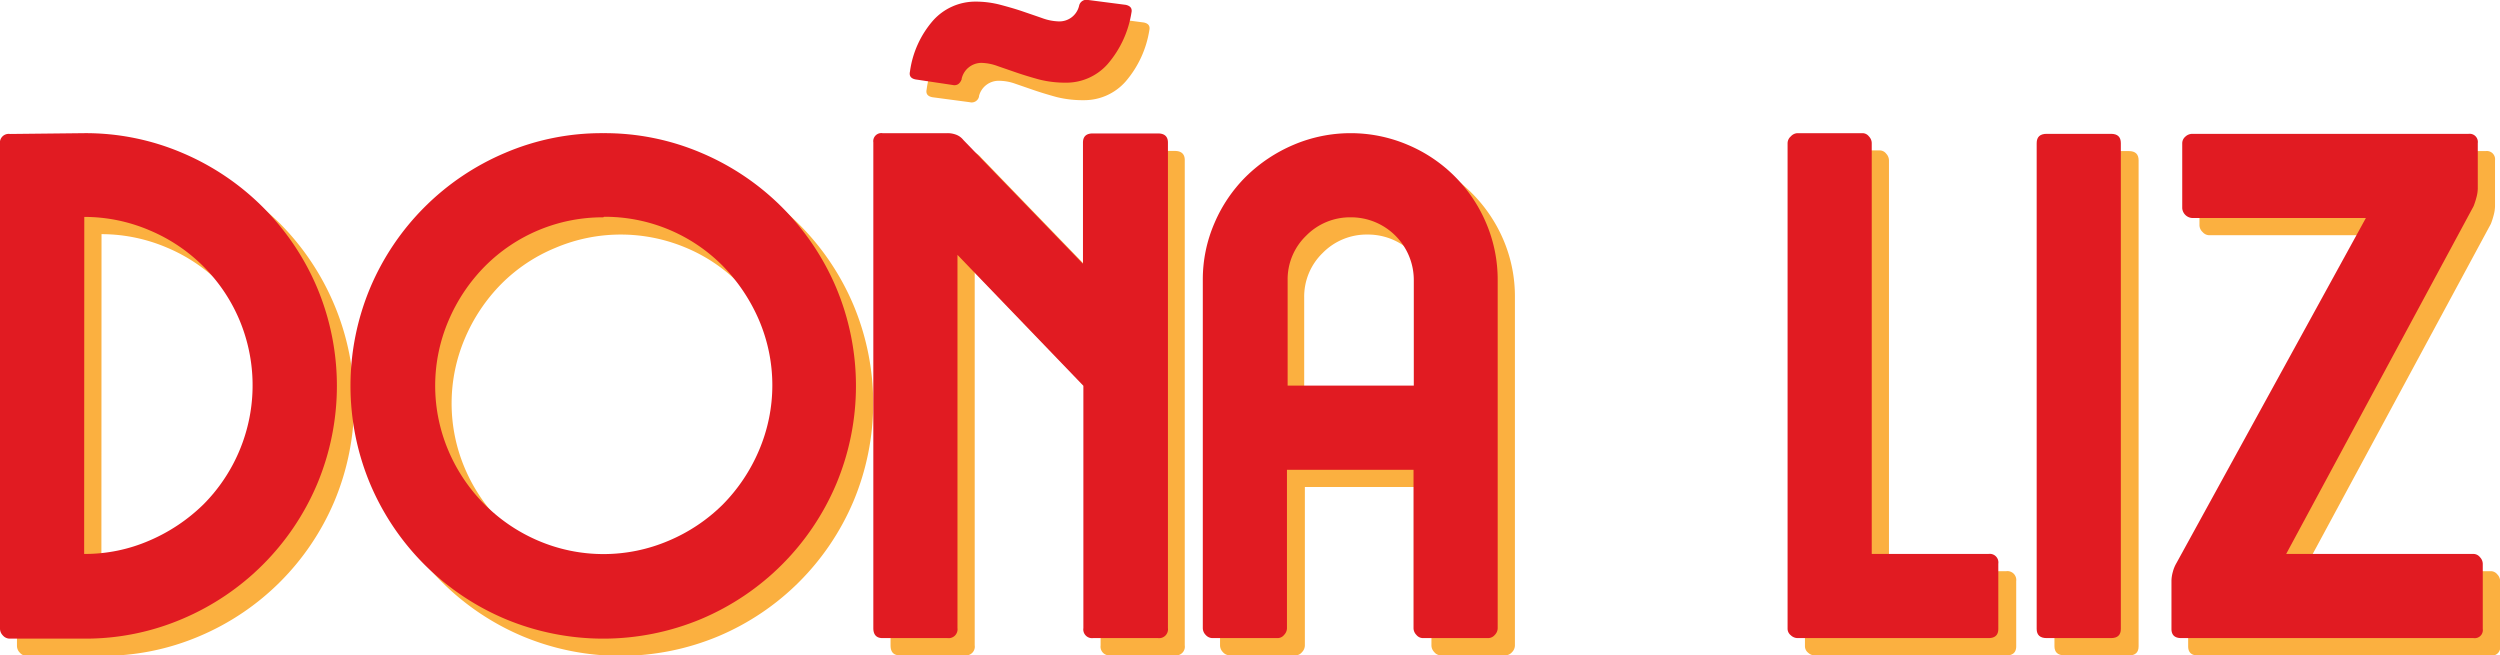
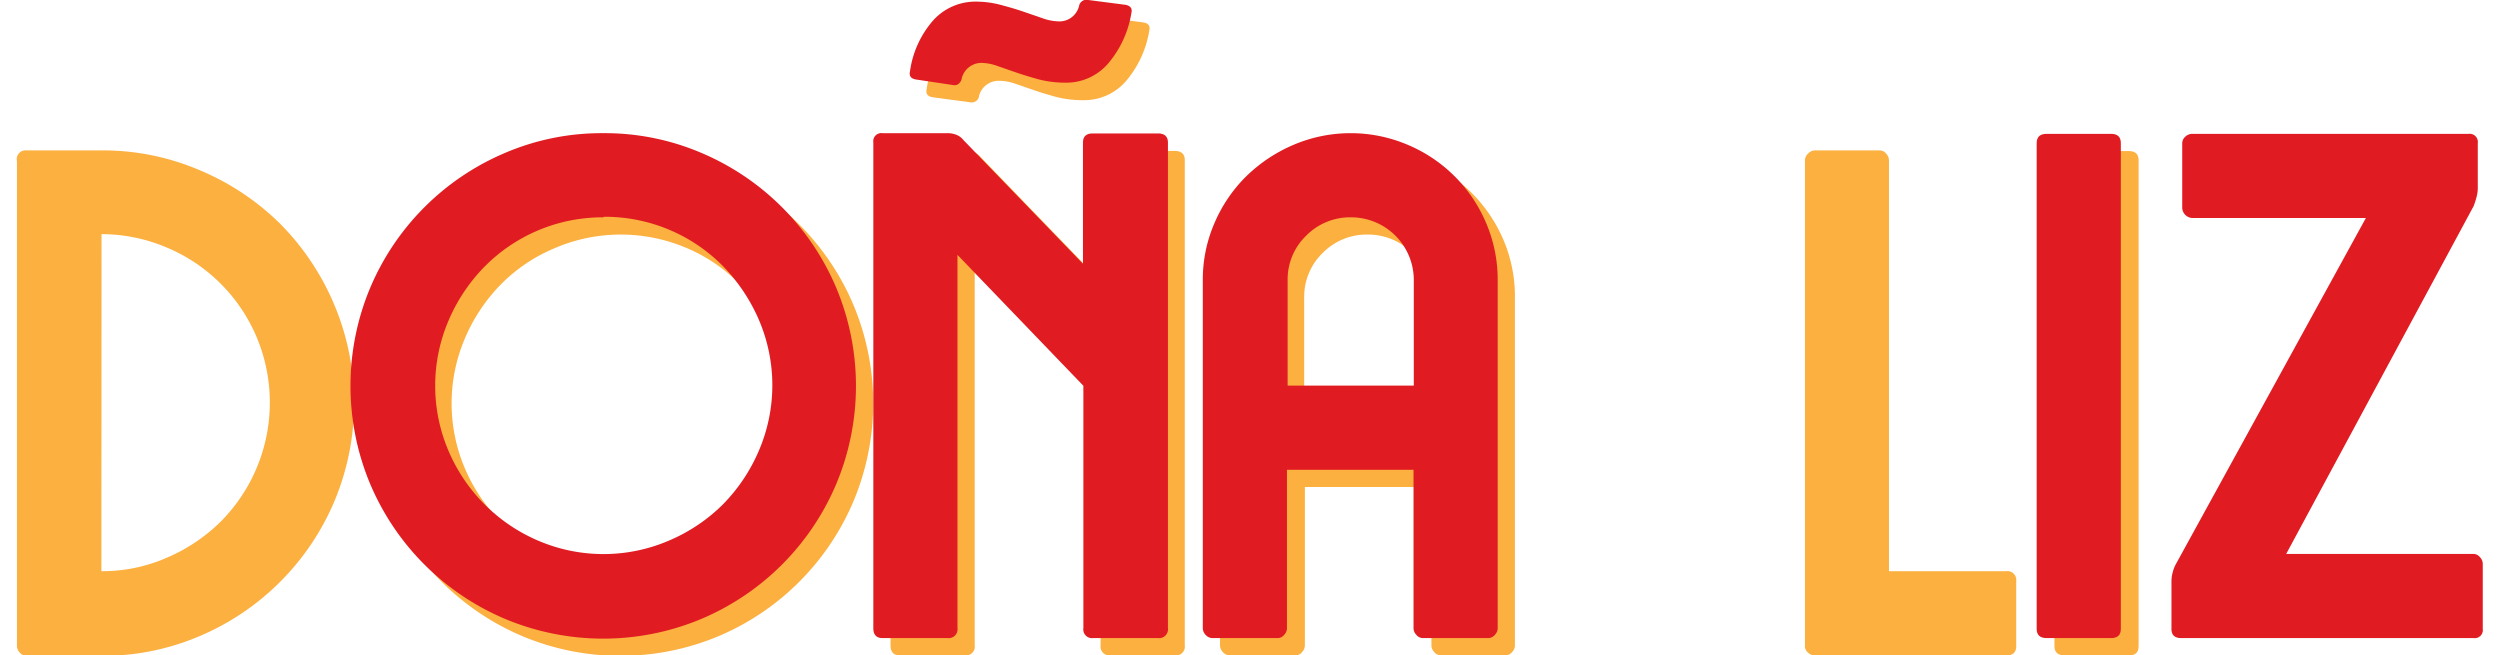
<svg xmlns="http://www.w3.org/2000/svg" id="Layer_1" data-name="Layer 1" viewBox="0 0 185.67 48.67">
  <defs>
    <style>.cls-1{fill:#fbb040;}.cls-2{fill:#e11b22;}</style>
  </defs>
  <path class="cls-1" d="M7.53,11.17a18.28,18.28,0,0,1,7.3,1.47,18.87,18.87,0,0,1,6,4,19,19,0,0,1,4,6,18.86,18.86,0,0,1,0,14.6,18.84,18.84,0,0,1-10,10,18.28,18.28,0,0,1-7.3,1.47H2a.68.68,0,0,1-.53-.24.72.72,0,0,1-.21-.5v-36A.66.66,0,0,1,2,11.17Zm0,31.25a11.91,11.91,0,0,0,4.86-1,12.9,12.9,0,0,0,4-2.68,12.54,12.54,0,0,0,2.68-13.68,12.47,12.47,0,0,0-6.67-6.67,12.4,12.4,0,0,0-4.86-1Z" />
  <path class="cls-1" d="M46.08,11.17a18.28,18.28,0,0,1,7.3,1.47,18.84,18.84,0,0,1,10,10,18.86,18.86,0,0,1,0,14.6,18.84,18.84,0,0,1-10,10,18.86,18.86,0,0,1-14.6,0,18.84,18.84,0,0,1-10-10,18.86,18.86,0,0,1,0-14.6,18.84,18.84,0,0,1,10-10A18.24,18.24,0,0,1,46.08,11.17Zm0,6.25a12.4,12.4,0,0,0-4.86,1,12.21,12.21,0,0,0-4,2.68,12.9,12.9,0,0,0-2.68,4,12.31,12.31,0,0,0,0,9.72,12.63,12.63,0,0,0,6.64,6.64,12.31,12.31,0,0,0,9.72,0,12.54,12.54,0,0,0,4-2.68,12.71,12.71,0,0,0,2.68-4,12.31,12.31,0,0,0,0-9.72,13.08,13.08,0,0,0-2.68-4,12.21,12.21,0,0,0-4-2.68A12.47,12.47,0,0,0,46.08,17.42Z" />
  <path class="cls-1" d="M66.82,11.17h4.84a2,2,0,0,1,.65.13,1.25,1.25,0,0,1,.55.4l8.88,9.19v-9c0-.45.24-.68.73-.68h4.78c.49,0,.74.23.74.68V47.93a.65.65,0,0,1-.74.74H82.47a.65.65,0,0,1-.73-.74v-18L72.39,20.2V47.93a.65.65,0,0,1-.73.74H66.82c-.45,0-.68-.24-.68-.74V11.85A.6.6,0,0,1,66.82,11.17Zm5.89-4a.56.56,0,0,1-.69.42l-2.78-.37c-.35-.07-.49-.26-.42-.58a7.18,7.18,0,0,1,1.73-3.8A4.19,4.19,0,0,1,73.7,1.4a7.2,7.2,0,0,1,1.89.24c.6.16,1.16.32,1.68.5s1,.34,1.45.5A3.59,3.59,0,0,0,80,2.87a1.5,1.5,0,0,0,1.47-1.15.56.56,0,0,1,.69-.42l2.78.37q.52.1.42.57a7.68,7.68,0,0,1-1.76,3.81,4.09,4.09,0,0,1-3.12,1.39,8,8,0,0,1-2-.23c-.59-.16-1.15-.33-1.65-.5l-1.45-.5A3.64,3.64,0,0,0,74.18,6,1.5,1.5,0,0,0,72.71,7.13Z" />
  <path class="cls-1" d="M96.18,48.67H91.35a.68.68,0,0,1-.53-.24.72.72,0,0,1-.21-.5V22.1a10.54,10.54,0,0,1,.87-4.26,11,11,0,0,1,2.36-3.46A11.43,11.43,0,0,1,97.34,12a10.82,10.82,0,0,1,8.5,0,11,11,0,0,1,5.81,5.8,10.7,10.7,0,0,1,.86,4.26V47.93a.72.72,0,0,1-.21.5.66.66,0,0,1-.52.24H107a.63.63,0,0,1-.48-.24.72.72,0,0,1-.21-.5V36.17h-9.4V47.93a.72.72,0,0,1-.21.5A.61.61,0,0,1,96.18,48.67Zm10.08-18.75V22.1a4.66,4.66,0,0,0-4.67-4.68,4.57,4.57,0,0,0-3.36,1.37,4.51,4.51,0,0,0-1.37,3.31v7.82Z" />
  <path class="cls-1" d="M134.78,11.17h4.83a.61.61,0,0,1,.47.24.74.74,0,0,1,.21.5V42.42H149a.66.66,0,0,1,.74.74V48c0,.45-.25.68-.74.68H134.78a.76.76,0,0,1-.5-.21.61.61,0,0,1-.23-.47V11.91a.68.68,0,0,1,.23-.5A.71.71,0,0,1,134.78,11.17Z" />
  <path class="cls-1" d="M153.32,48.67c-.49,0-.74-.23-.74-.68V11.91c0-.46.25-.69.74-.69h4.78c.49,0,.73.23.73.69V48c0,.45-.24.68-.73.68Z" />
-   <path class="cls-1" d="M171.07,42.42H185a.62.62,0,0,1,.47.24.72.72,0,0,1,.21.5V48a.6.6,0,0,1-.68.68H163.24c-.49,0-.73-.23-.73-.68V44.42a2.58,2.58,0,0,1,.1-.66,2.52,2.52,0,0,1,.27-.66L177,17.47H164.08a.66.66,0,0,1-.49-.23.71.71,0,0,1-.24-.5V11.91a.63.63,0,0,1,.24-.48.72.72,0,0,1,.49-.21h20.54a.61.61,0,0,1,.68.69v3.41a2.64,2.64,0,0,1-.1.66,5.58,5.58,0,0,1-.21.65Z" />
-   <path class="cls-2" d="M6.25,9.89a18.28,18.28,0,0,1,7.3,1.47,18.84,18.84,0,0,1,10,10,18.86,18.86,0,0,1,0,14.6,18.84,18.84,0,0,1-10,10,18.28,18.28,0,0,1-7.3,1.47H.74a.68.68,0,0,1-.53-.24.72.72,0,0,1-.21-.5v-36a.65.65,0,0,1,.74-.74Zm0,31.25a12,12,0,0,0,4.86-1,13.08,13.08,0,0,0,4-2.68,12.54,12.54,0,0,0,2.68-13.68,12.47,12.47,0,0,0-6.67-6.67,12.3,12.3,0,0,0-4.86-1Z" />
  <path class="cls-2" d="M44.8,9.89a18.28,18.28,0,0,1,7.3,1.47,18.84,18.84,0,0,1,10,10,18.86,18.86,0,0,1,0,14.6,18.84,18.84,0,0,1-10,10,18.86,18.86,0,0,1-14.6,0,18.84,18.84,0,0,1-10-10,18.86,18.86,0,0,1,0-14.6,18.84,18.84,0,0,1,10-10A18.24,18.24,0,0,1,44.8,9.89Zm0,6.25A12.32,12.32,0,0,0,36,19.79a12.9,12.9,0,0,0-2.68,4,12.31,12.31,0,0,0,0,9.72,12.63,12.63,0,0,0,6.64,6.64,12.31,12.31,0,0,0,9.72,0,12.71,12.71,0,0,0,4-2.68,12.88,12.88,0,0,0,2.68-4,12.31,12.31,0,0,0,0-9.72,13.26,13.26,0,0,0-2.68-4,12.32,12.32,0,0,0-8.82-3.65Z" />
  <path class="cls-2" d="M65.54,9.89h4.83A1.8,1.8,0,0,1,71,10a1.25,1.25,0,0,1,.55.4l8.88,9.19v-9c0-.45.24-.68.73-.68H86c.49,0,.74.23.74.68V46.65a.66.66,0,0,1-.74.74H81.19a.65.65,0,0,1-.73-.74v-18l-9.35-9.72V46.65a.66.66,0,0,1-.74.74H65.54c-.45,0-.68-.25-.68-.74V10.57A.6.6,0,0,1,65.54,9.89Zm5.88-4c-.14.35-.36.49-.68.42L68,5.9c-.35-.07-.49-.26-.42-.58a7.25,7.25,0,0,1,1.73-3.81A4.22,4.22,0,0,1,72.42.12a7.2,7.2,0,0,1,1.89.24c.6.16,1.16.32,1.68.5s1,.34,1.45.5a3.84,3.84,0,0,0,1.23.23A1.5,1.5,0,0,0,80.14.44.56.56,0,0,1,80.83,0l2.78.36c.35.08.49.27.42.58a7.68,7.68,0,0,1-1.76,3.81,4.1,4.1,0,0,1-3.13,1.39,7.94,7.94,0,0,1-1.94-.23c-.59-.16-1.15-.33-1.65-.5l-1.45-.5a3.69,3.69,0,0,0-1.21-.24A1.51,1.51,0,0,0,71.42,5.85Z" />
  <path class="cls-2" d="M94.9,47.39H90.07a.68.68,0,0,1-.53-.24.72.72,0,0,1-.21-.5V20.81a10.53,10.53,0,0,1,.87-4.25,10.89,10.89,0,0,1,2.36-3.47,11.4,11.4,0,0,1,3.5-2.33,10.82,10.82,0,0,1,8.5,0,10.9,10.9,0,0,1,5.81,5.8,10.69,10.69,0,0,1,.86,4.25V46.65a.72.72,0,0,1-.21.5.66.66,0,0,1-.52.24h-4.83a.63.63,0,0,1-.48-.24.72.72,0,0,1-.21-.5V34.89h-9.4V46.65a.72.72,0,0,1-.21.5A.62.62,0,0,1,94.9,47.39ZM105,28.64V20.81a4.66,4.66,0,0,0-4.67-4.67A4.57,4.57,0,0,0,97,17.51a4.5,4.5,0,0,0-1.37,3.3v7.83Z" />
-   <path class="cls-2" d="M133.5,9.89h4.83a.61.61,0,0,1,.47.24.72.72,0,0,1,.21.5V41.14h8.67a.64.64,0,0,1,.73.73v4.84c0,.45-.24.68-.73.68H133.5a.74.74,0,0,1-.5-.21.62.62,0,0,1-.24-.47V10.63a.68.68,0,0,1,.24-.5A.7.7,0,0,1,133.5,9.89Z" />
  <path class="cls-2" d="M152,47.39c-.49,0-.74-.23-.74-.68V10.63c0-.46.25-.69.74-.69h4.78c.49,0,.73.23.73.69V46.71c0,.45-.24.68-.73.68Z" />
  <path class="cls-2" d="M169.79,41.14h13.92a.62.62,0,0,1,.47.24.72.72,0,0,1,.21.49v4.84a.6.6,0,0,1-.68.68H162c-.49,0-.73-.23-.73-.68V43.13a2.57,2.57,0,0,1,.1-.65,2.52,2.52,0,0,1,.27-.66l14.07-25.63H162.8a.79.79,0,0,1-.73-.73V10.63a.65.65,0,0,1,.23-.48.76.76,0,0,1,.5-.21h20.54a.61.61,0,0,1,.68.69V14a2.64,2.64,0,0,1-.1.66,5.58,5.58,0,0,1-.21.65Z" />
</svg>